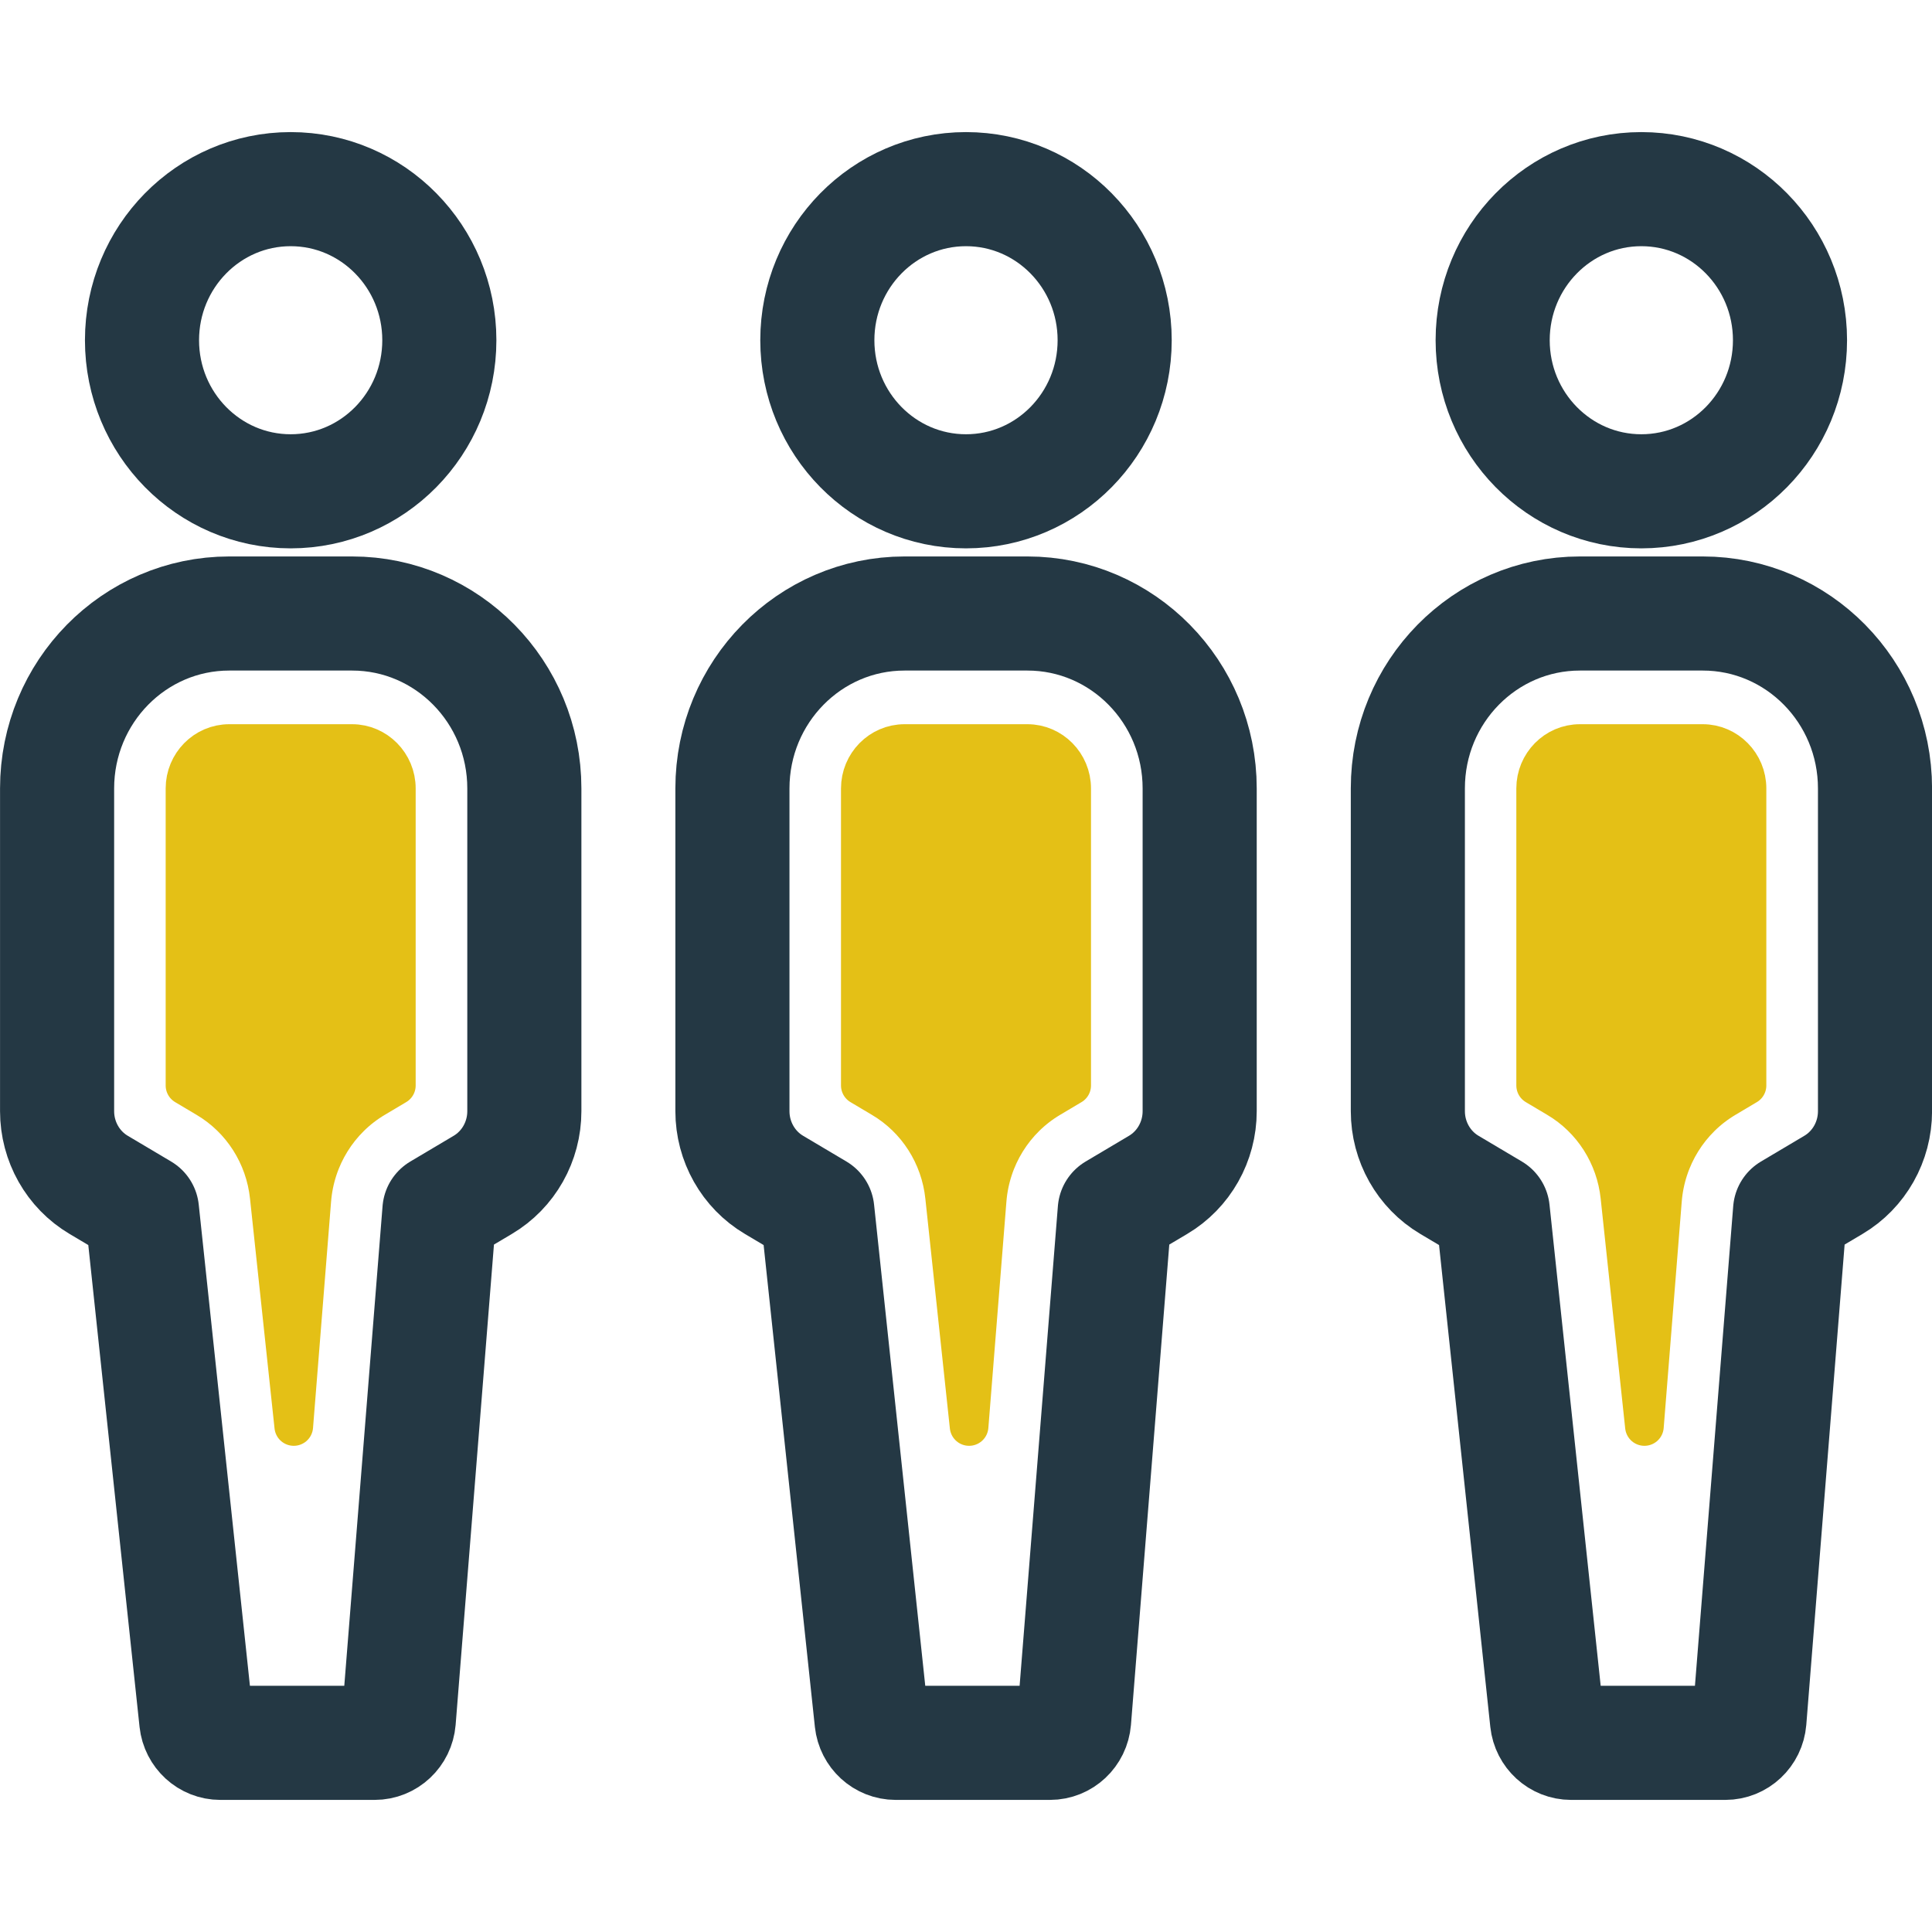
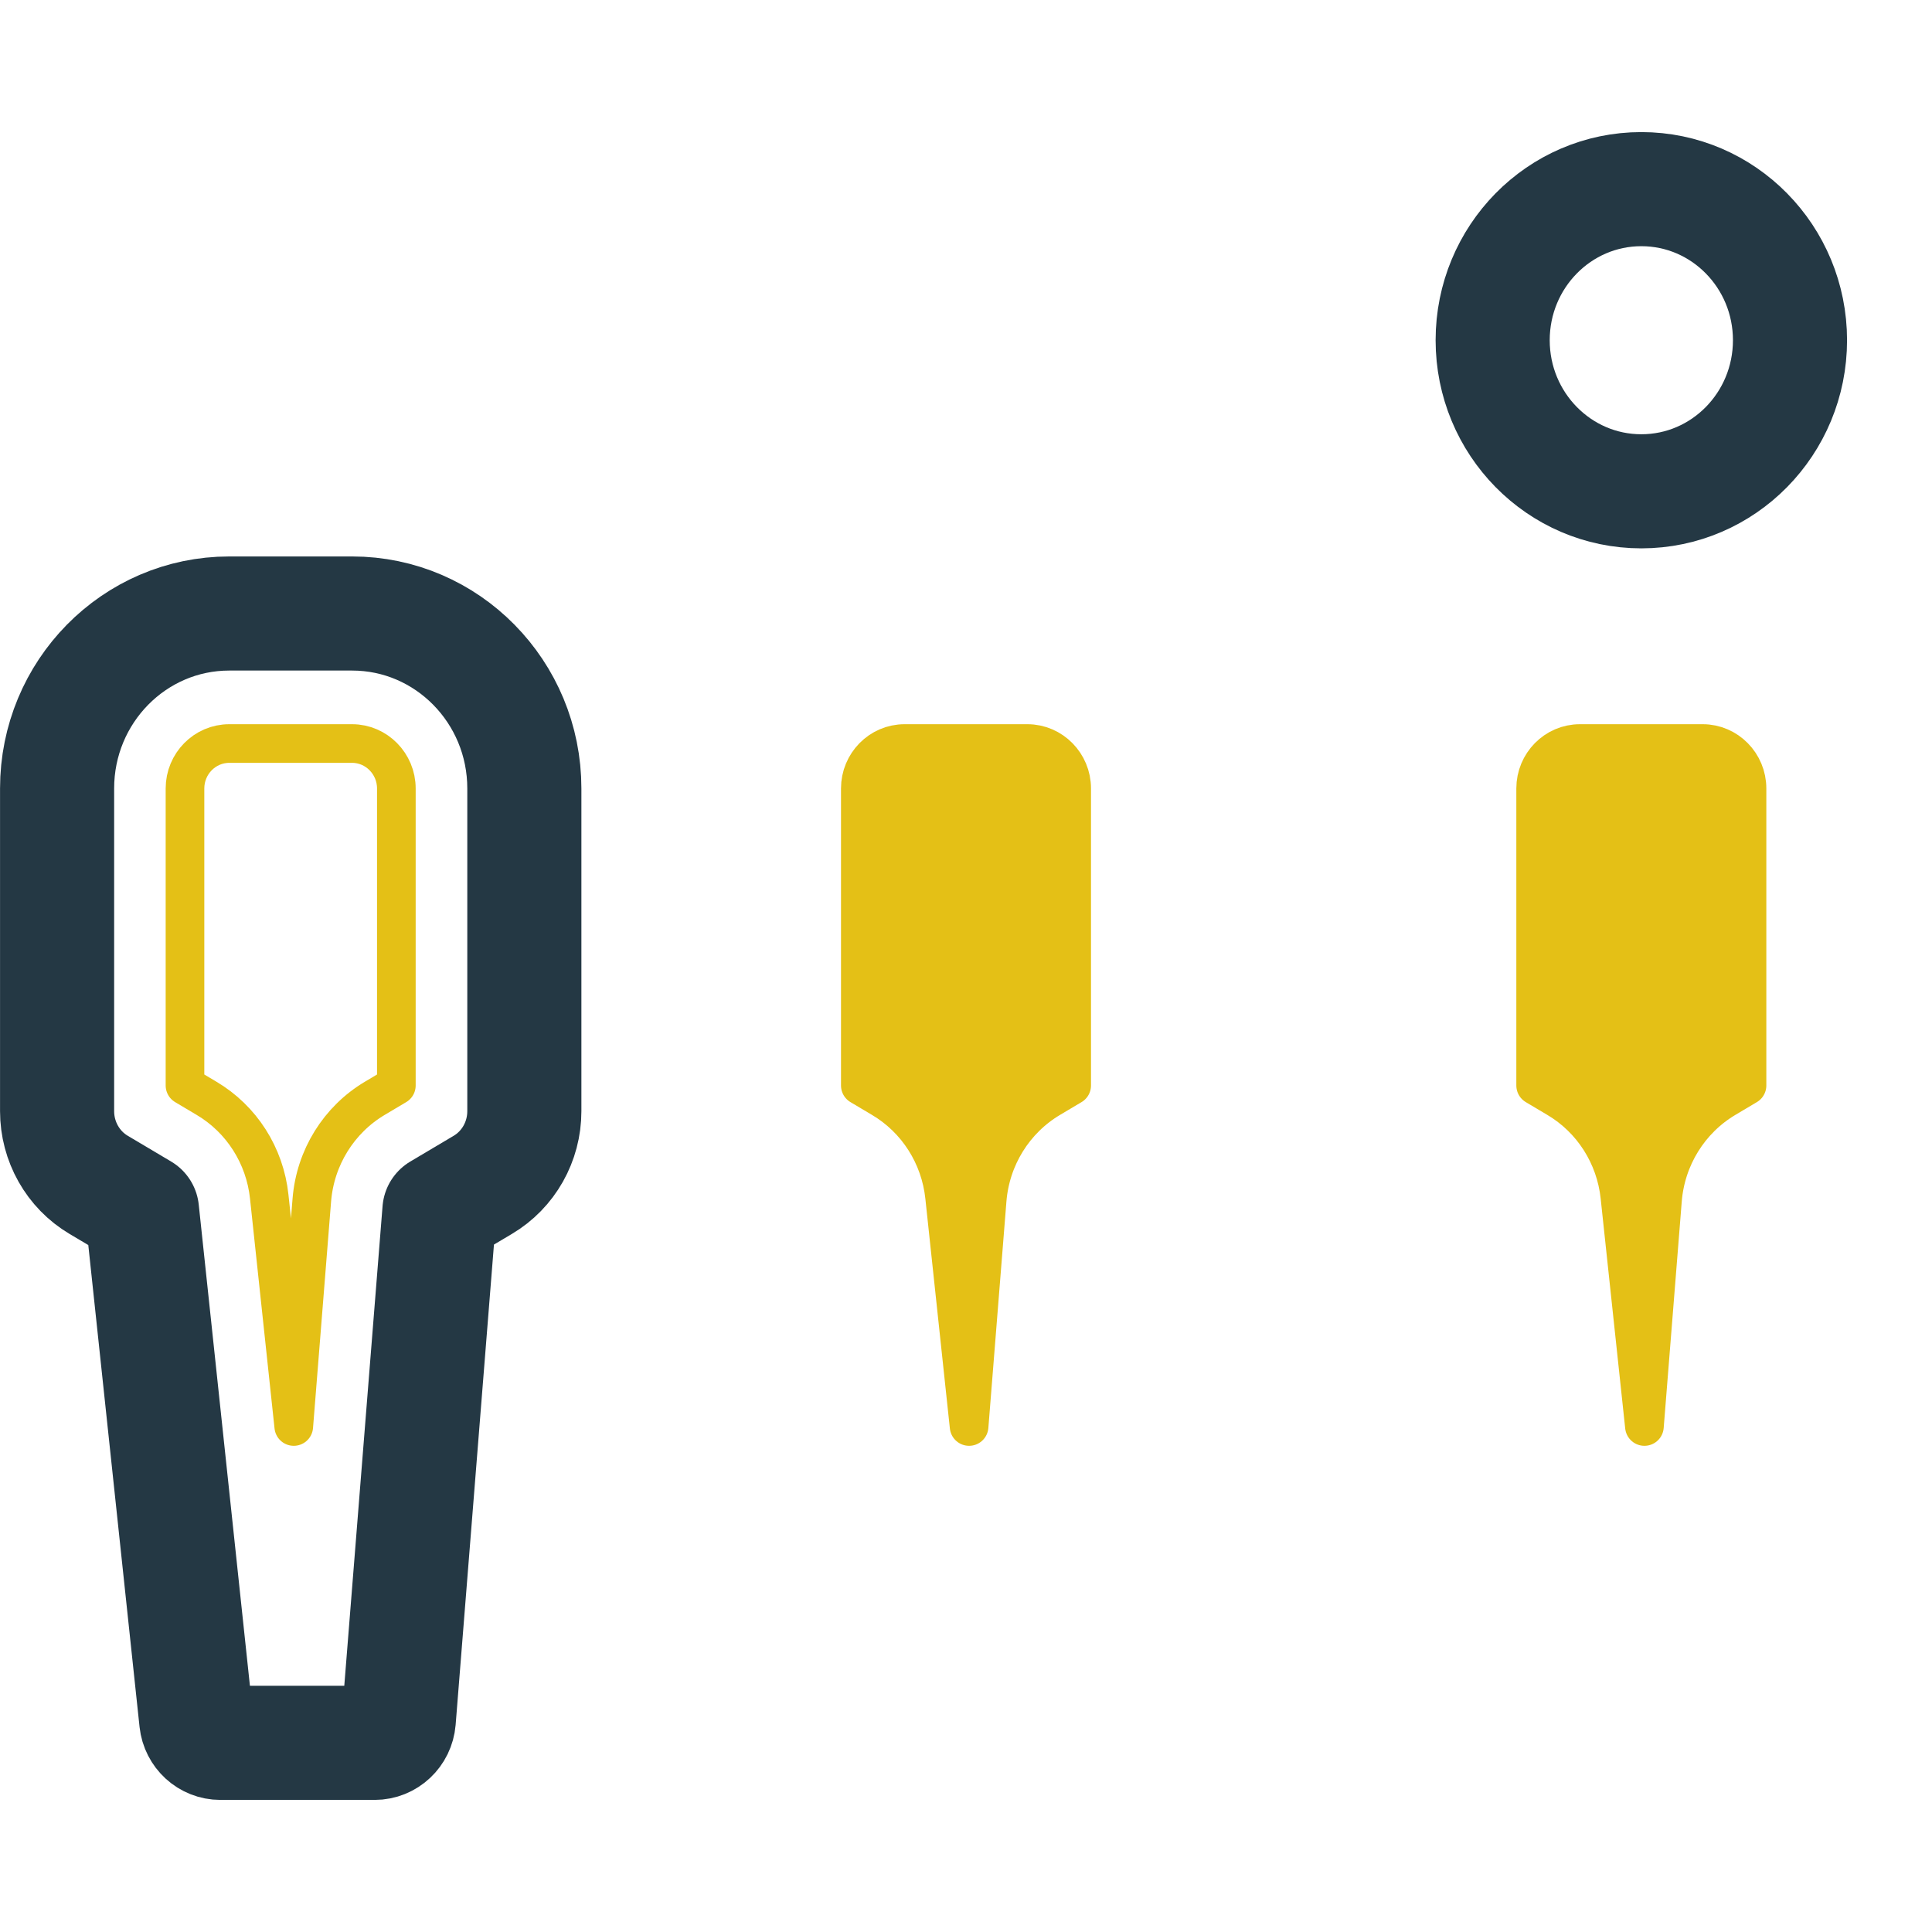
<svg xmlns="http://www.w3.org/2000/svg" version="1.1" id="レイヤー_1" x="0px" y="0px" viewBox="0 0 200 200" style="enable-background:new 0 0 200 200;" xml:space="preserve">
  <style type="text/css">
	.st0{fill:none;stroke:#243844;stroke-width:11.812;stroke-linecap:round;stroke-linejoin:round;stroke-miterlimit:10;}
	.st1{fill:#E4C016;stroke:#E4C016;stroke-width:11.812;stroke-linecap:round;stroke-linejoin:round;stroke-miterlimit:10;}
	.st2{fill:#E4C016;stroke:#243844;stroke-width:11.812;stroke-linecap:round;stroke-linejoin:round;stroke-miterlimit:10;}
	.st3{fill:none;stroke:#E4C016;stroke-width:11.812;stroke-linecap:round;stroke-linejoin:round;stroke-miterlimit:10;}
	.st4{fill:none;stroke:#243844;stroke-width:7.875;stroke-linecap:round;stroke-linejoin:round;stroke-miterlimit:10;}
	.st5{fill:#E4C016;}
	.st6{fill:none;stroke:#E4C016;stroke-width:4;stroke-linecap:round;stroke-linejoin:round;stroke-miterlimit:10;}
</style>
  <g>
    <g>
      <g>
-         <path class="st5" d="M27.87,123.87c-0.45-4.25-2.86-8.03-6.5-10.18l-2.22-1.32V81.62c0-2.56,2.05-4.65,4.58-4.65h12.72     c2.52,0,4.58,2.09,4.58,4.65v30.75l-2.22,1.32c-3.74,2.22-6.18,6.15-6.53,10.54l-1.87,23.44L27.87,123.87z" />
        <path class="st6" d="M27.87,123.87c-0.45-4.25-2.86-8.03-6.5-10.18l-2.22-1.32V81.62c0-2.56,2.05-4.65,4.58-4.65h12.72     c2.52,0,4.58,2.09,4.58,4.65v30.75l-2.22,1.32c-3.74,2.22-6.18,6.15-6.53,10.54l-1.87,23.44L27.87,123.87z" />
      </g>
-       <ellipse class="st0" cx="30.09" cy="35.22" rx="15.39" ry="15.64" />
      <path class="st0" d="M23.73,63.51h12.72c9.84,0,17.83,8.11,17.83,18.11v33.41c0,3.14-1.64,6.05-4.31,7.63l-4.48,2.66l-4.21,52.76    c-0.11,1.32-1.19,2.34-2.5,2.34H22.81c-1.28,0-2.35-0.98-2.49-2.27l-5.62-52.83l-4.48-2.66c-2.67-1.58-4.31-4.49-4.31-7.63V81.62    C5.91,71.62,13.89,63.51,23.73,63.51z" />
    </g>
    <g>
      <g>
        <path class="st5" d="M97.78,123.87c-0.45-4.25-2.86-8.03-6.5-10.18l-2.22-1.32V81.62c0-2.56,2.05-4.65,4.58-4.65h12.72     c2.52,0,4.58,2.09,4.58,4.65v30.75l-2.22,1.32c-3.74,2.22-6.18,6.15-6.53,10.54l-1.87,23.44L97.78,123.87z" />
        <path class="st6" d="M97.78,123.87c-0.45-4.25-2.86-8.03-6.5-10.18l-2.22-1.32V81.62c0-2.56,2.05-4.65,4.58-4.65h12.72     c2.52,0,4.58,2.09,4.58,4.65v30.75l-2.22,1.32c-3.74,2.22-6.18,6.15-6.53,10.54l-1.87,23.44L97.78,123.87z" />
      </g>
-       <ellipse class="st0" cx="100" cy="35.22" rx="15.39" ry="15.64" />
-       <path class="st0" d="M93.64,63.51h12.72c9.84,0,17.83,8.11,17.83,18.11v33.41c0,3.14-1.64,6.05-4.31,7.63l-4.48,2.66l-4.21,52.76    c-0.11,1.32-1.19,2.34-2.5,2.34H92.72c-1.28,0-2.35-0.98-2.49-2.27l-5.62-52.83l-4.48-2.66c-2.67-1.58-4.31-4.49-4.31-7.63V81.62    C75.82,71.62,83.8,63.51,93.64,63.51z" />
    </g>
    <g>
      <g>
        <path class="st5" d="M167.69,123.87c-0.45-4.25-2.86-8.03-6.5-10.18l-2.22-1.32V81.62c0-2.56,2.05-4.65,4.58-4.65h12.72     c2.52,0,4.58,2.09,4.58,4.65v30.75l-2.22,1.32c-3.74,2.22-6.18,6.15-6.53,10.54l-1.87,23.44L167.69,123.87z" />
        <path class="st6" d="M167.69,123.87c-0.45-4.25-2.86-8.03-6.5-10.18l-2.22-1.32V81.62c0-2.56,2.05-4.65,4.58-4.65h12.72     c2.52,0,4.58,2.09,4.58,4.65v30.75l-2.22,1.32c-3.74,2.22-6.18,6.15-6.53,10.54l-1.87,23.44L167.69,123.87z" />
      </g>
      <ellipse class="st0" cx="169.91" cy="35.22" rx="15.39" ry="15.64" />
-       <path class="st0" d="M163.55,63.51h12.72c9.84,0,17.83,8.11,17.83,18.11v33.41c0,3.14-1.64,6.05-4.31,7.63l-4.48,2.66l-4.21,52.76    c-0.11,1.32-1.19,2.34-2.5,2.34h-15.96c-1.28,0-2.35-0.98-2.49-2.27l-5.62-52.83l-4.48-2.66c-2.67-1.58-4.31-4.49-4.31-7.63V81.62    C145.73,71.62,153.71,63.51,163.55,63.51z" />
    </g>
  </g>
</svg>